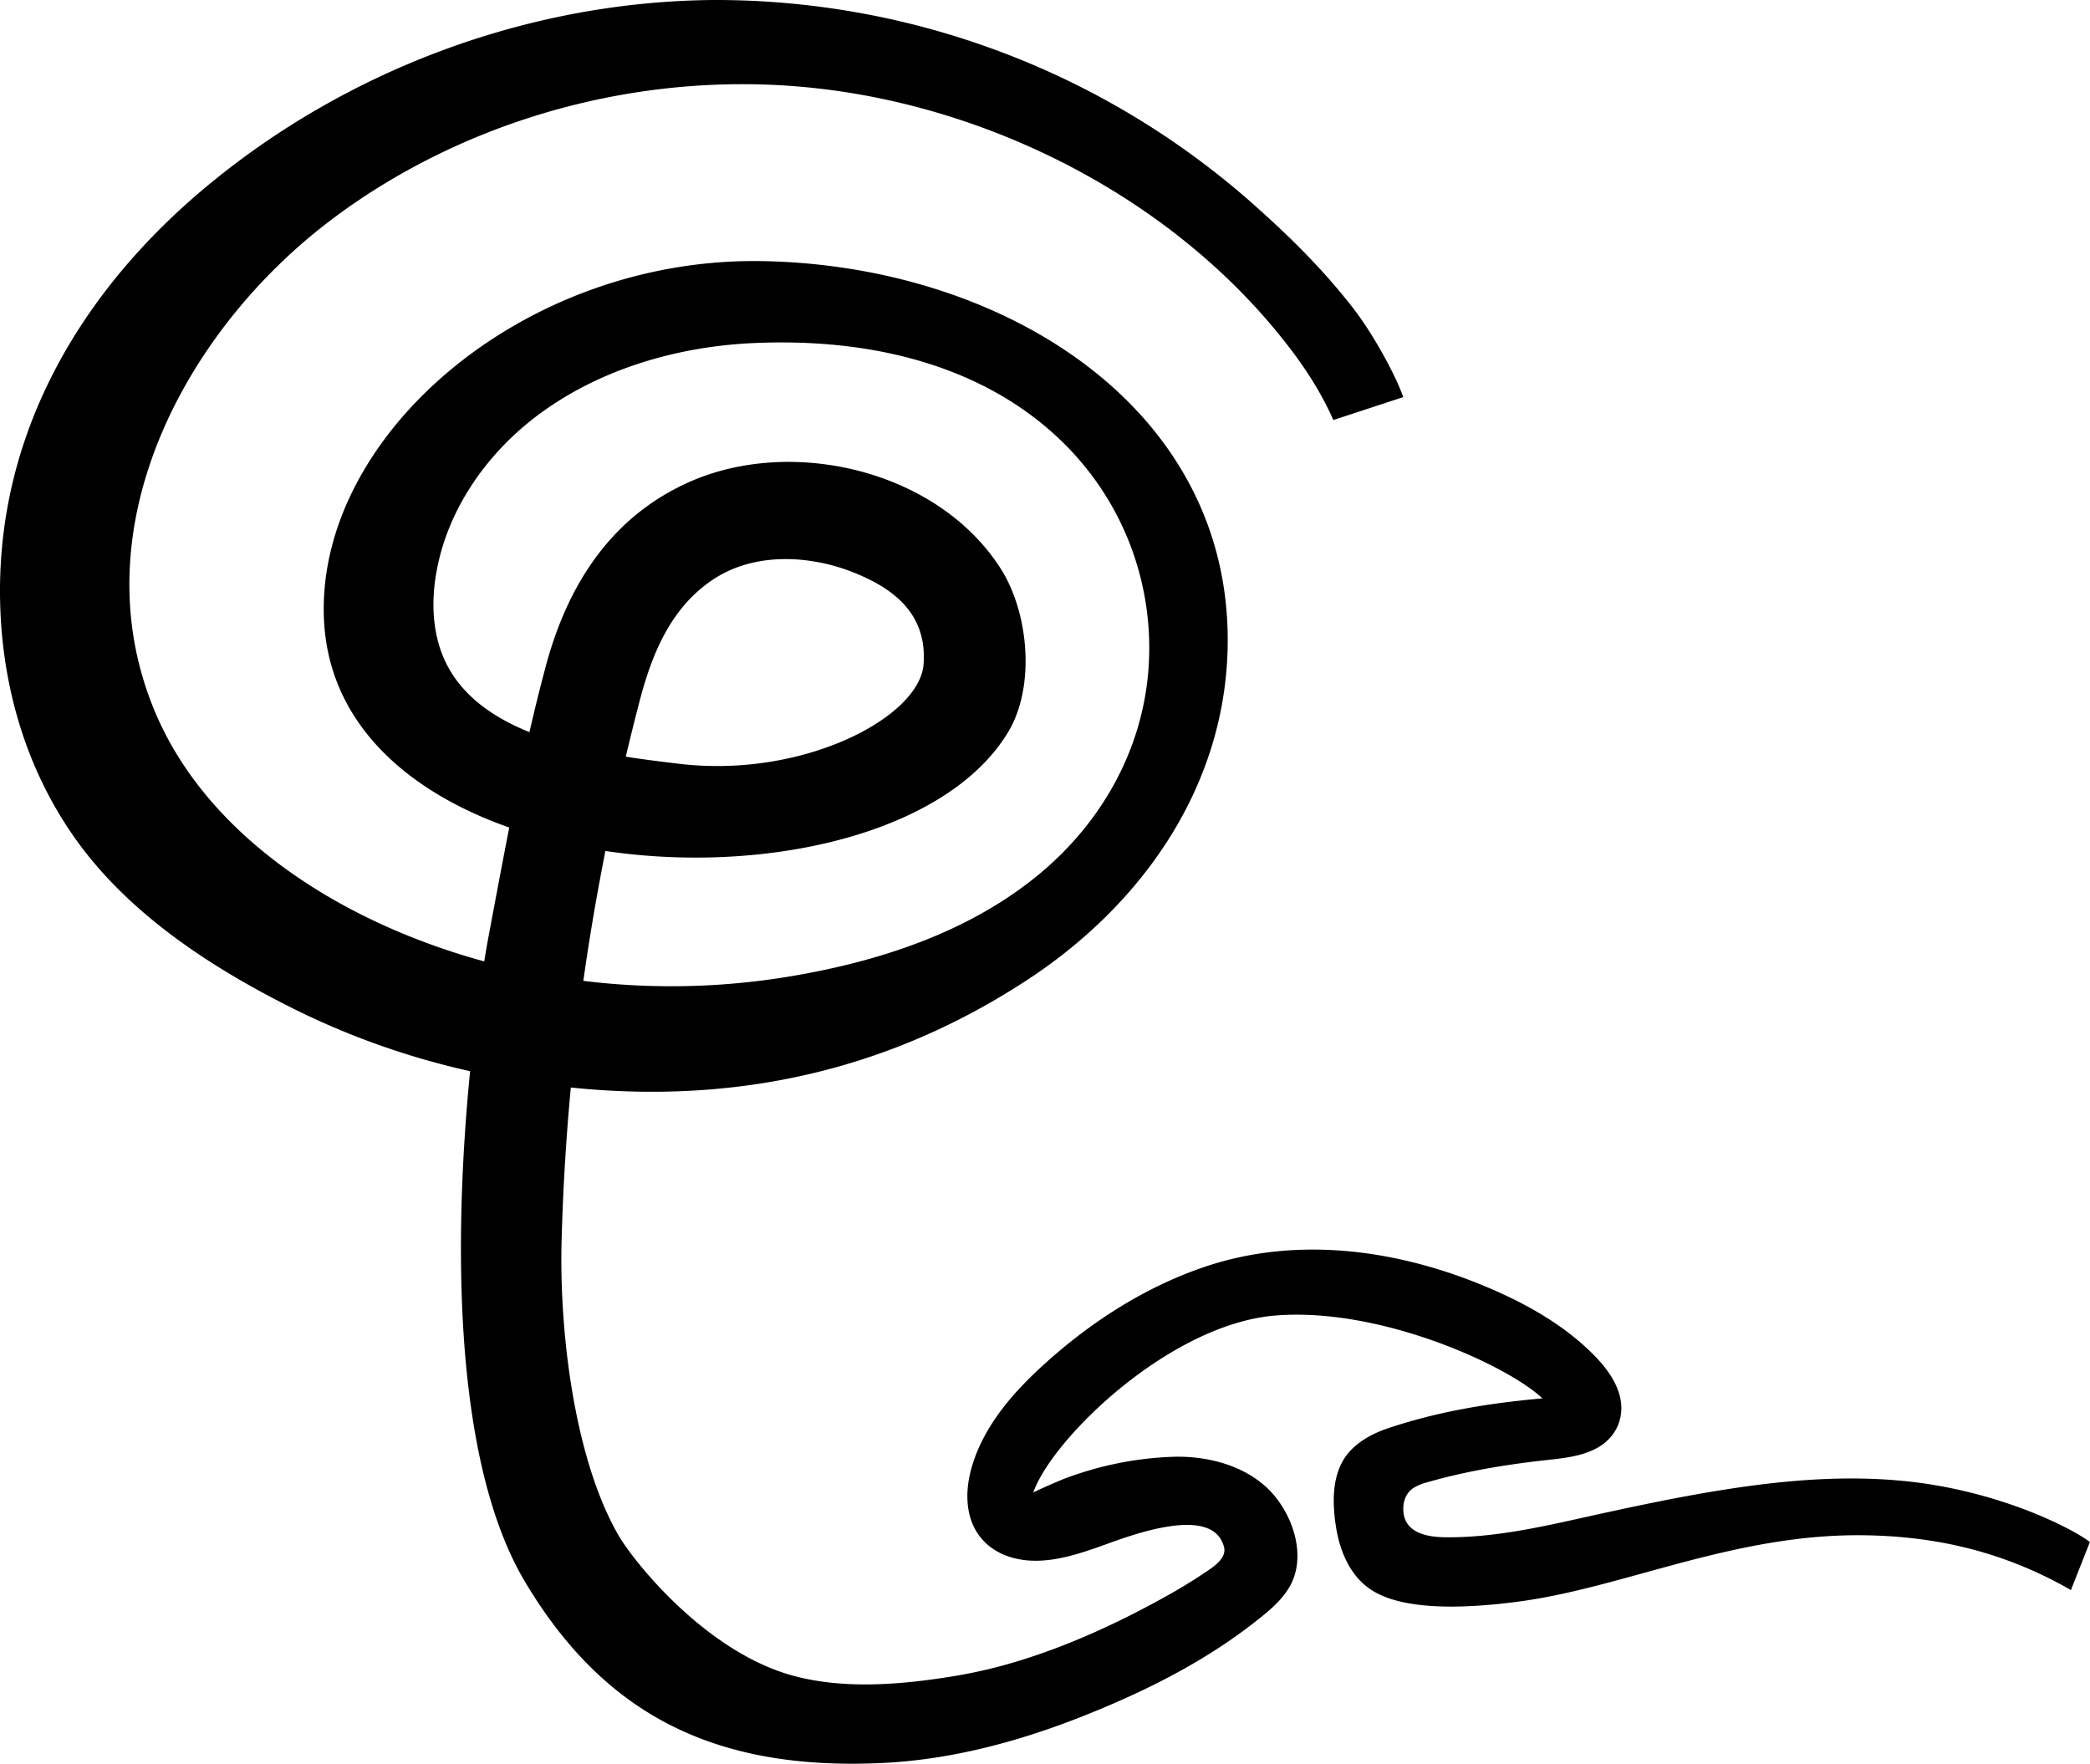
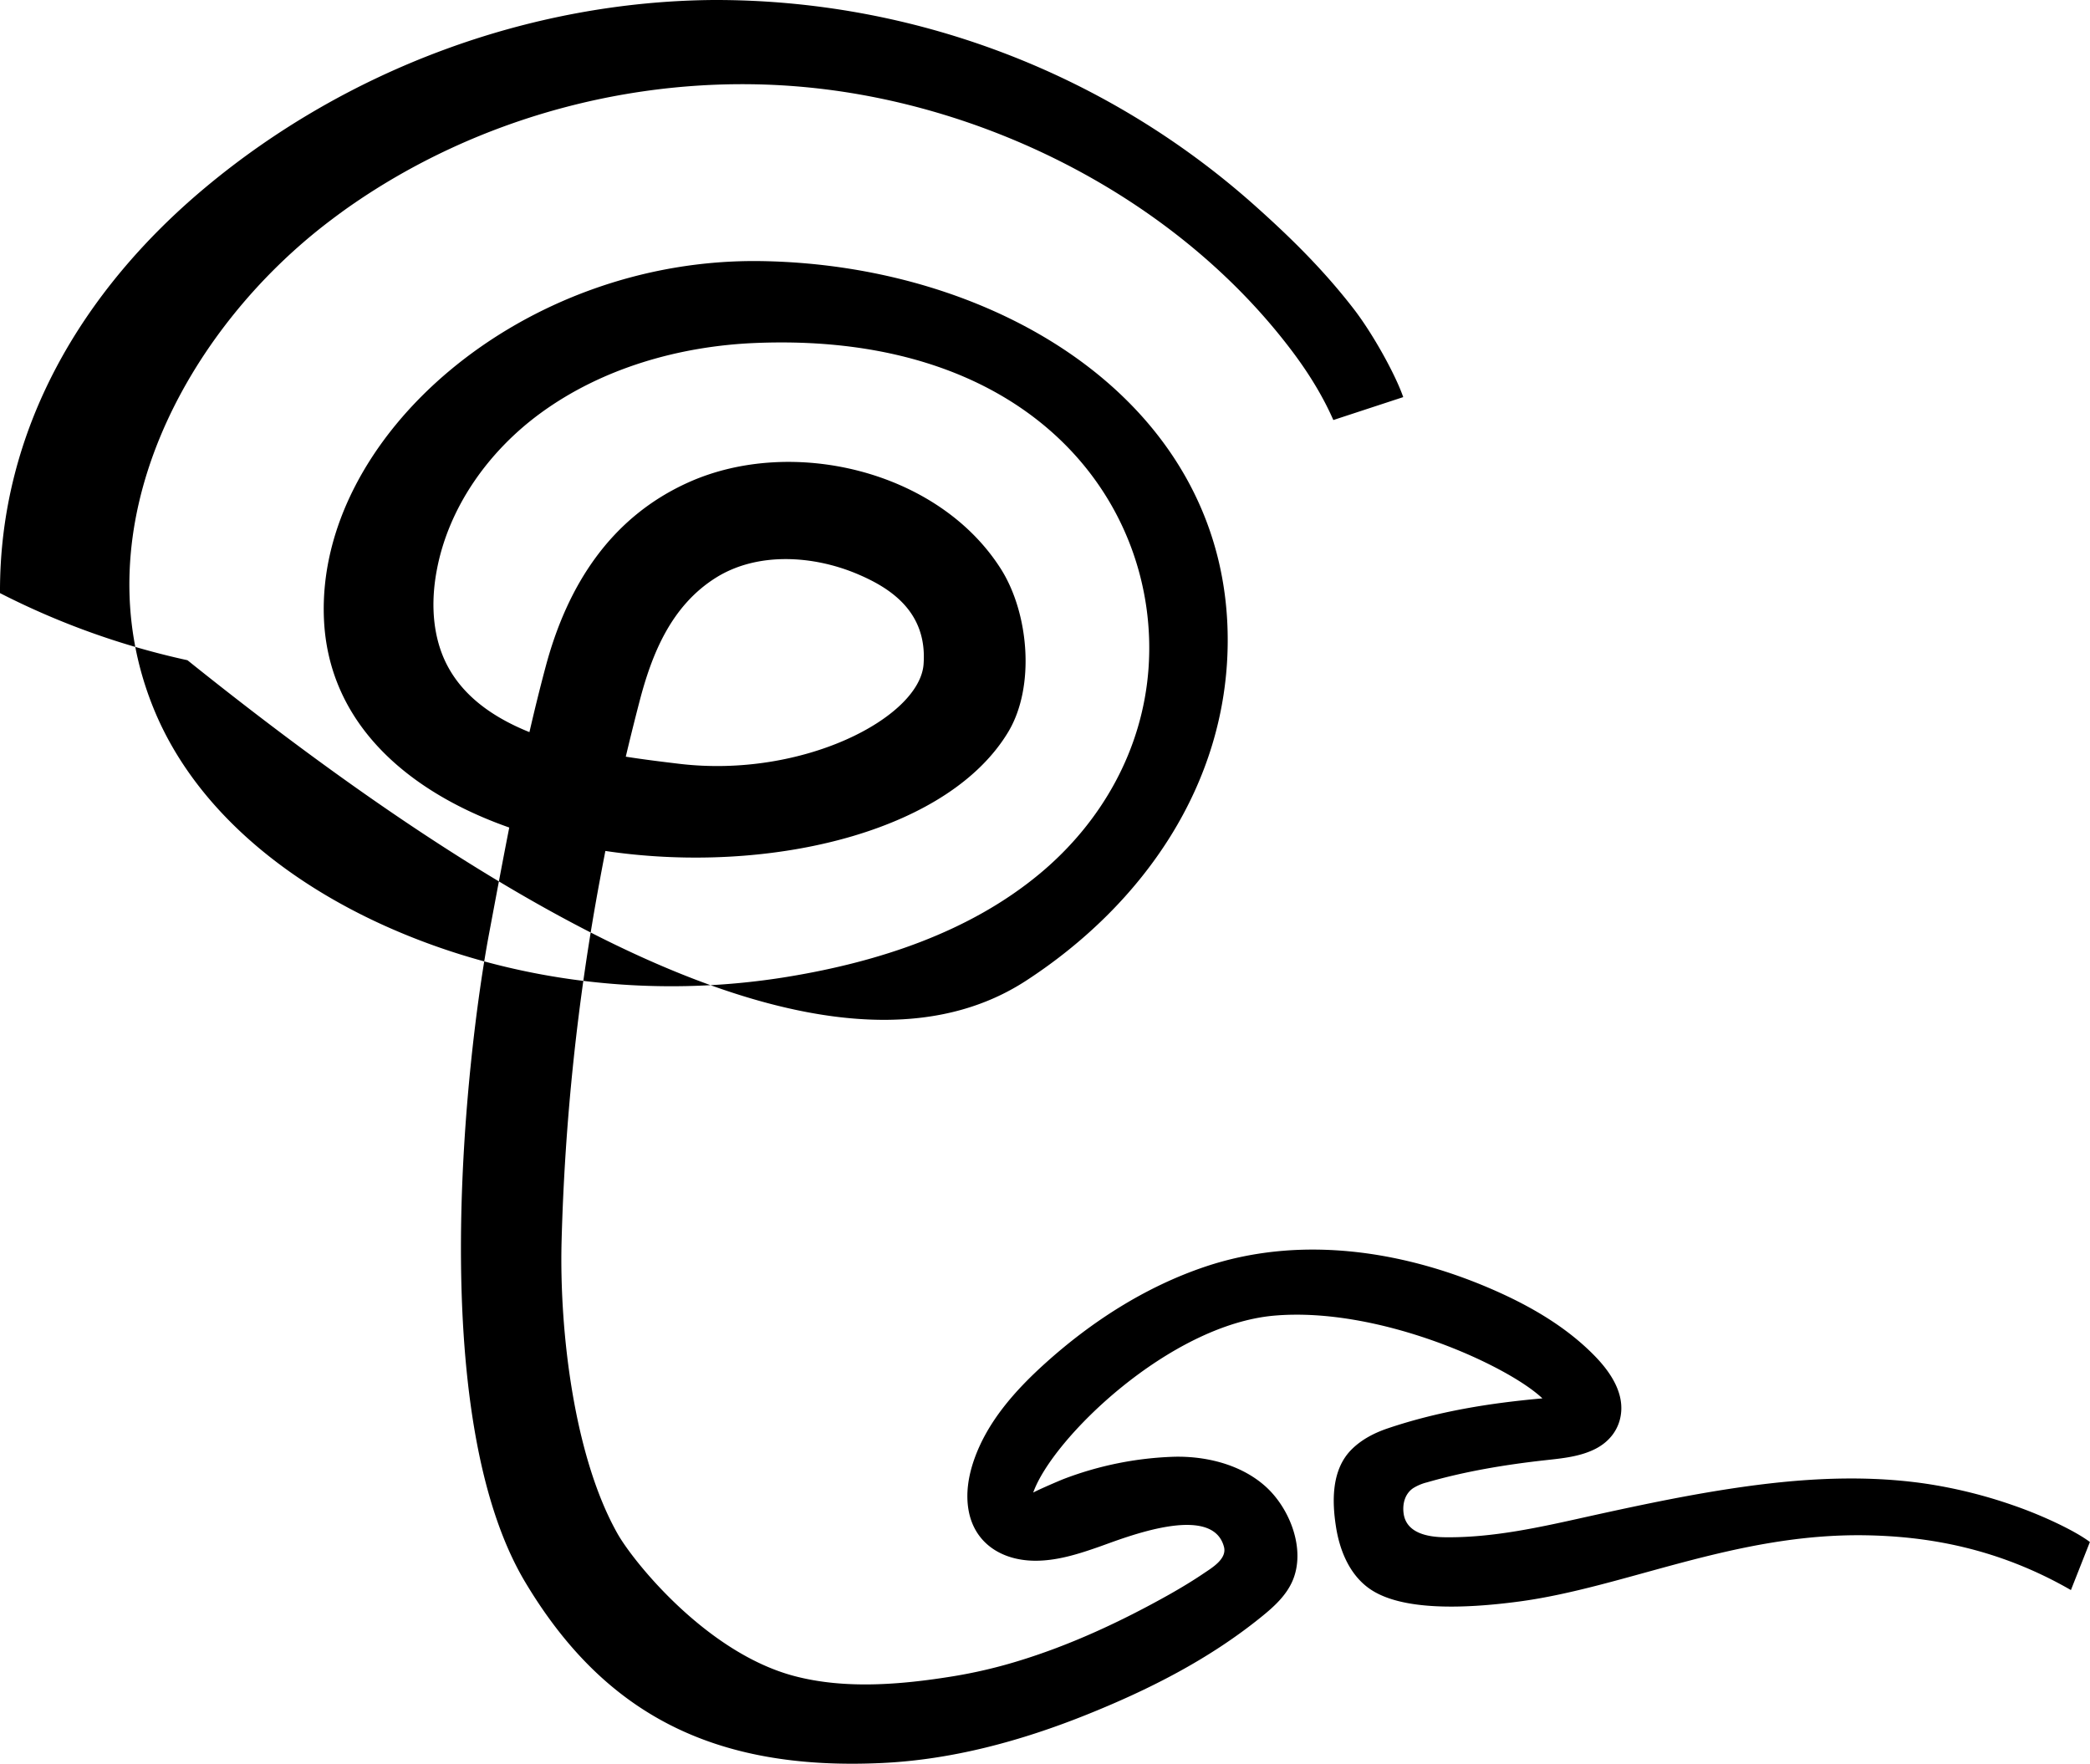
<svg xmlns="http://www.w3.org/2000/svg" viewBox="0 0 1000 844">
-   <path d="M671.4,190c-3.7-10.75-14.56-30.4-23.78-42.31C633,128.8,617.2,113.33,600,98A387.66,387.66,0,0,0,341.36,0C253.2.7,165.8,33.27,98.19,89.76,39.43,138.86-.36,205.44,0,283.78c.2,41.84,11.62,83,35.91,117.31,24.83,35.08,62.73,60.28,100.73,79.63a370.32,370.32,0,0,0,89.7,32.11Q375.13,544.9,491.13,469.1c55.74-36.35,95.88-93.62,96.29-161.82.68-113.2-108.31-180.5-223-182.35S151.24,209.09,155,296.17c5.78,134.47,271.53,147.05,327.43,54,13-21.72,9.83-56.8-3.48-77.87C449,225,379,208.58,329.55,230.73c-37.63,16.86-58.14,49.67-68.42,88.06-11.25,42-19.1,85.3-27.16,128.11-10.77,57.27-30.74,229.53,17.28,310,37.46,62.74,89.85,90.47,170.85,86.62,33.5-1.58,66.32-10.52,97.34-22.92,30-12,58.94-26.61,84.09-47,6-4.83,11.85-10.17,14.89-17.2,6.5-15.06-1.28-34.75-12.89-45.18s-28.16-14.56-43.64-14.23a162.37,162.37,0,0,0-53.1,10.7c-2.16.86-11.58,4.89-14.43,6.44,9.21-26,65.24-80.38,115.49-84.67S721.42,653.33,738,669.07c-25.16,2.22-49.78,6.19-73.8,14.27-6.44,2.16-12.55,5.26-17.44,10.1-9.65,9.54-9.5,24.52-7.53,37.08,1.77,11.37,6.55,23.13,16.37,29.83,15,10.23,44.12,9.52,71.18,5.92,50.73-6.76,103.36-32.75,165.92-31.7,29.14.49,62.89,5.92,98.17,26.21,0,0,9.09-23,9.08-23-7.58-5.67-23.41-13-36.93-17.63a230.12,230.12,0,0,0-42.31-10.38c-33.15-4.73-66.46-1.81-99.36,3.56-20.86,3.41-41.54,7.85-62.17,12.41-22.42,5-45.06,10.09-68,9.77-7.89-.1-18.15-1.89-19.56-11.16-.7-4.59.5-9.58,4.51-12.31a23,23,0,0,1,6.63-2.79c18.3-5.29,37.43-8.46,56.35-10.57,8.12-.9,16.73-1.66,24.13-5.4,7.06-3.56,11.76-9.78,12.44-17.7.87-10.13-5.48-19.45-12.57-26.74-14.1-14.48-32.07-24.65-50.66-32.6C669.74,598,621.11,591,576.35,606.15,548,615.75,522.24,632.3,500,652.38c-14.28,12.89-27.53,27.79-33.89,45.94-2.73,7.78-4.12,16.19-2.67,24.31,2.82,15.73,15.74,23.85,31.25,24.11,10.7.18,21.13-3.14,31.23-6.68,11.85-4.16,54.17-21.34,59.73.11,1.46,5.67-5.7,9.92-9.48,12.47-5.38,3.65-10.94,7-16.61,10.21-23.15,13-47.69,24.45-73.15,32.12a236,236,0,0,1-30.51,7.08c-24.72,4-51.89,6.34-76.37-.28-41.95-11.36-76.7-54.89-84.08-68-20.85-36.93-27.75-96.75-26.77-139a1101.25,1101.25,0,0,1,18.4-174.09q7.86-42.58,18.77-84.54c6-23.3,15.33-46.42,36.89-59.86C362.54,264,389,265.75,409.9,274.5c15.53,6.52,33.89,17.8,32,43.31s-57.78,54.75-117.06,47.62c-38-4.58-99.88-11.88-114.21-55-3.94-11.87-4-24.78-1.74-37.09,5.52-30.39,24.74-57.35,49.65-75.59,29.51-21.61,66.53-32.13,102.78-33.64,134.21-5.6,193.73,78.61,188.21,155.69-2.78,38.81-22.3,73.46-52,98.19-33.76,28.11-77.27,42.19-120.16,49.28-64.69,10.7-132.6,2.79-192.54-24-47.47-21.24-91.49-55.85-111.21-104-35.65-87,15.08-181.4,84.67-233.93q3.34-2.53,6.76-5C228.79,55,309.39,34.09,387.27,41.88c87,8.7,175,53.73,228.85,123.37,8.55,11,16.22,22.91,21.84,35.72Z" style="fill:#000" />
+   <path d="M671.4,190c-3.7-10.75-14.56-30.4-23.78-42.31C633,128.8,617.2,113.33,600,98A387.66,387.66,0,0,0,341.36,0C253.2.7,165.8,33.27,98.19,89.76,39.43,138.86-.36,205.44,0,283.78a370.32,370.32,0,0,0,89.7,32.11Q375.13,544.9,491.13,469.1c55.74-36.35,95.88-93.62,96.29-161.82.68-113.2-108.31-180.5-223-182.35S151.24,209.09,155,296.17c5.78,134.47,271.53,147.05,327.43,54,13-21.72,9.83-56.8-3.48-77.87C449,225,379,208.58,329.55,230.73c-37.63,16.86-58.14,49.67-68.42,88.06-11.25,42-19.1,85.3-27.16,128.11-10.77,57.27-30.74,229.53,17.28,310,37.46,62.74,89.85,90.47,170.85,86.62,33.5-1.58,66.32-10.52,97.34-22.92,30-12,58.94-26.61,84.09-47,6-4.83,11.85-10.17,14.89-17.2,6.5-15.06-1.28-34.75-12.89-45.18s-28.16-14.56-43.64-14.23a162.37,162.37,0,0,0-53.1,10.7c-2.16.86-11.58,4.89-14.43,6.44,9.21-26,65.24-80.38,115.49-84.67S721.42,653.33,738,669.07c-25.16,2.22-49.78,6.19-73.8,14.27-6.44,2.16-12.55,5.26-17.44,10.1-9.65,9.54-9.5,24.52-7.53,37.08,1.77,11.37,6.55,23.13,16.37,29.83,15,10.23,44.12,9.52,71.18,5.92,50.73-6.76,103.36-32.75,165.92-31.7,29.14.49,62.89,5.92,98.17,26.21,0,0,9.09-23,9.08-23-7.58-5.67-23.41-13-36.93-17.63a230.12,230.12,0,0,0-42.31-10.38c-33.15-4.73-66.46-1.81-99.36,3.56-20.86,3.41-41.54,7.85-62.17,12.41-22.42,5-45.06,10.09-68,9.77-7.89-.1-18.15-1.89-19.56-11.16-.7-4.59.5-9.58,4.51-12.31a23,23,0,0,1,6.63-2.79c18.3-5.29,37.43-8.46,56.35-10.57,8.12-.9,16.73-1.66,24.13-5.4,7.06-3.56,11.76-9.78,12.44-17.7.87-10.13-5.48-19.45-12.57-26.74-14.1-14.48-32.07-24.65-50.66-32.6C669.74,598,621.11,591,576.35,606.15,548,615.75,522.24,632.3,500,652.38c-14.28,12.89-27.53,27.79-33.89,45.94-2.73,7.78-4.12,16.19-2.67,24.31,2.82,15.73,15.74,23.85,31.25,24.11,10.7.18,21.13-3.14,31.23-6.68,11.85-4.16,54.17-21.34,59.73.11,1.46,5.67-5.7,9.92-9.48,12.47-5.38,3.65-10.94,7-16.61,10.21-23.15,13-47.69,24.45-73.15,32.12a236,236,0,0,1-30.51,7.08c-24.72,4-51.89,6.34-76.37-.28-41.95-11.36-76.7-54.89-84.08-68-20.85-36.93-27.75-96.75-26.77-139a1101.25,1101.25,0,0,1,18.4-174.09q7.86-42.58,18.77-84.54c6-23.3,15.33-46.42,36.89-59.86C362.54,264,389,265.75,409.9,274.5c15.53,6.52,33.89,17.8,32,43.31s-57.78,54.75-117.06,47.62c-38-4.58-99.88-11.88-114.21-55-3.94-11.87-4-24.78-1.74-37.09,5.52-30.39,24.74-57.35,49.65-75.59,29.51-21.61,66.53-32.13,102.78-33.64,134.21-5.6,193.73,78.61,188.21,155.69-2.78,38.81-22.3,73.46-52,98.19-33.76,28.11-77.27,42.19-120.16,49.28-64.69,10.7-132.6,2.79-192.54-24-47.47-21.24-91.49-55.85-111.21-104-35.65-87,15.08-181.4,84.67-233.93q3.34-2.53,6.76-5C228.79,55,309.39,34.09,387.27,41.88c87,8.7,175,53.73,228.85,123.37,8.55,11,16.22,22.91,21.84,35.72Z" style="fill:#000" />
</svg>